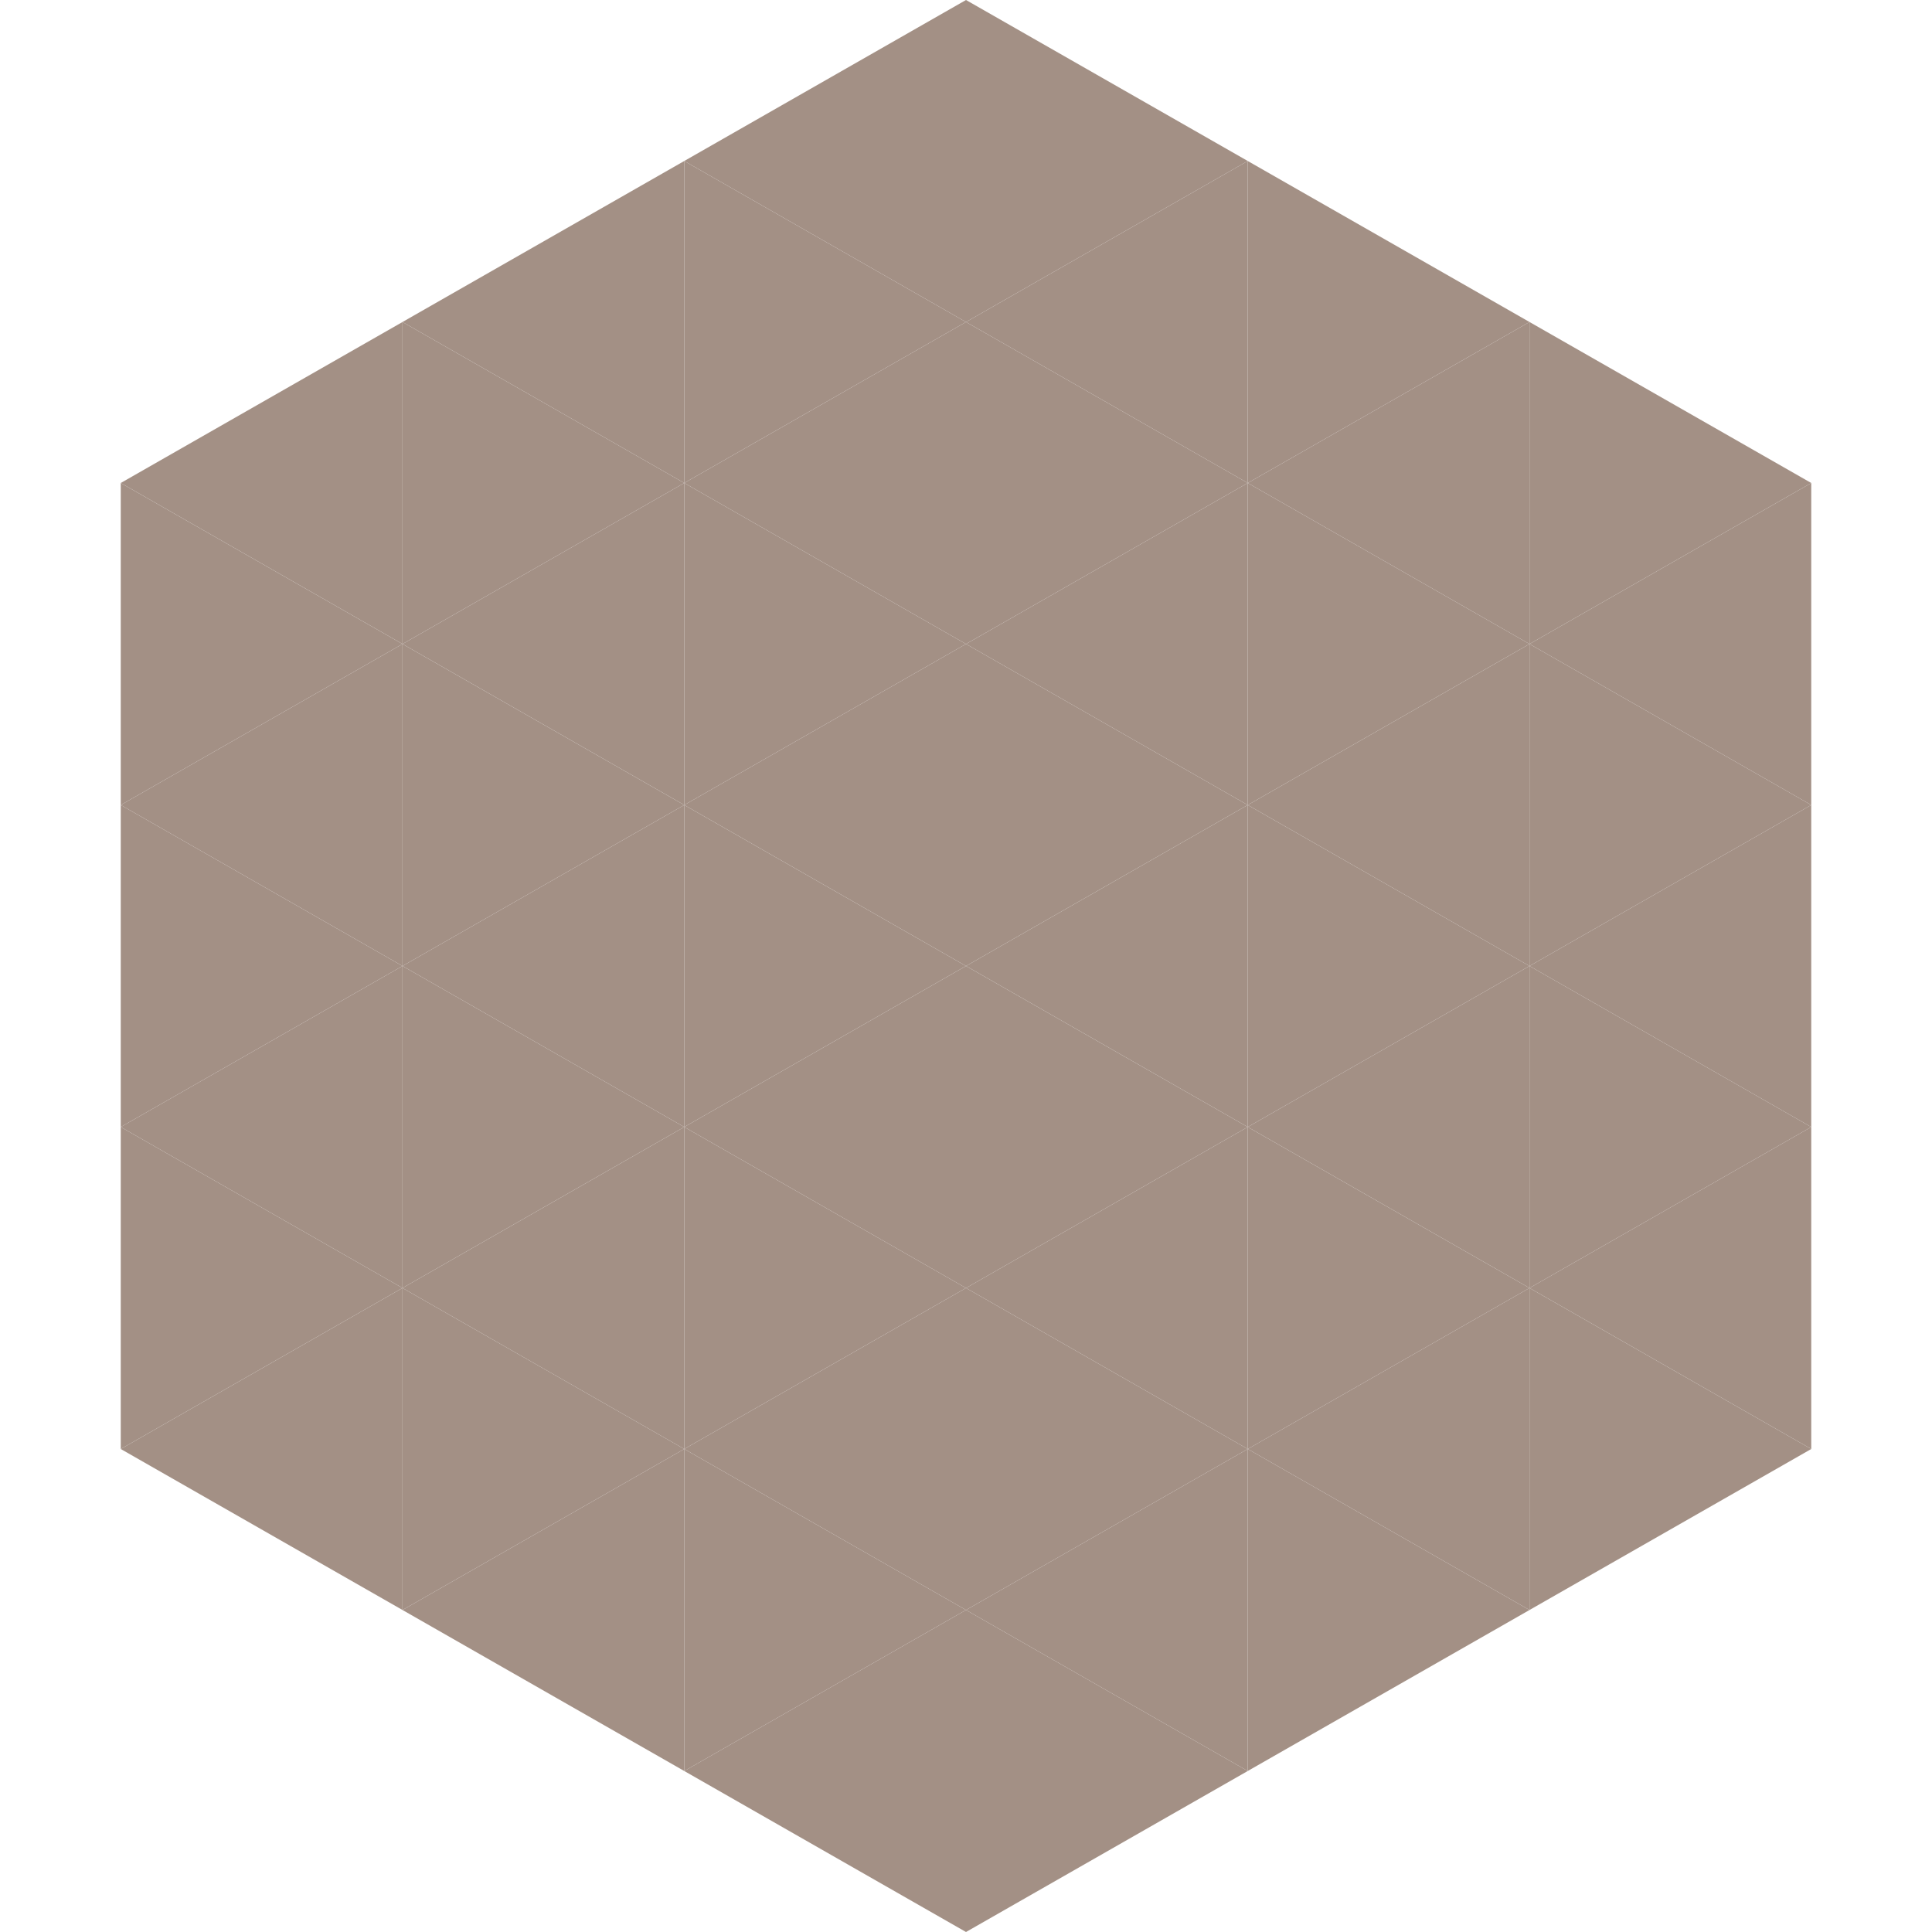
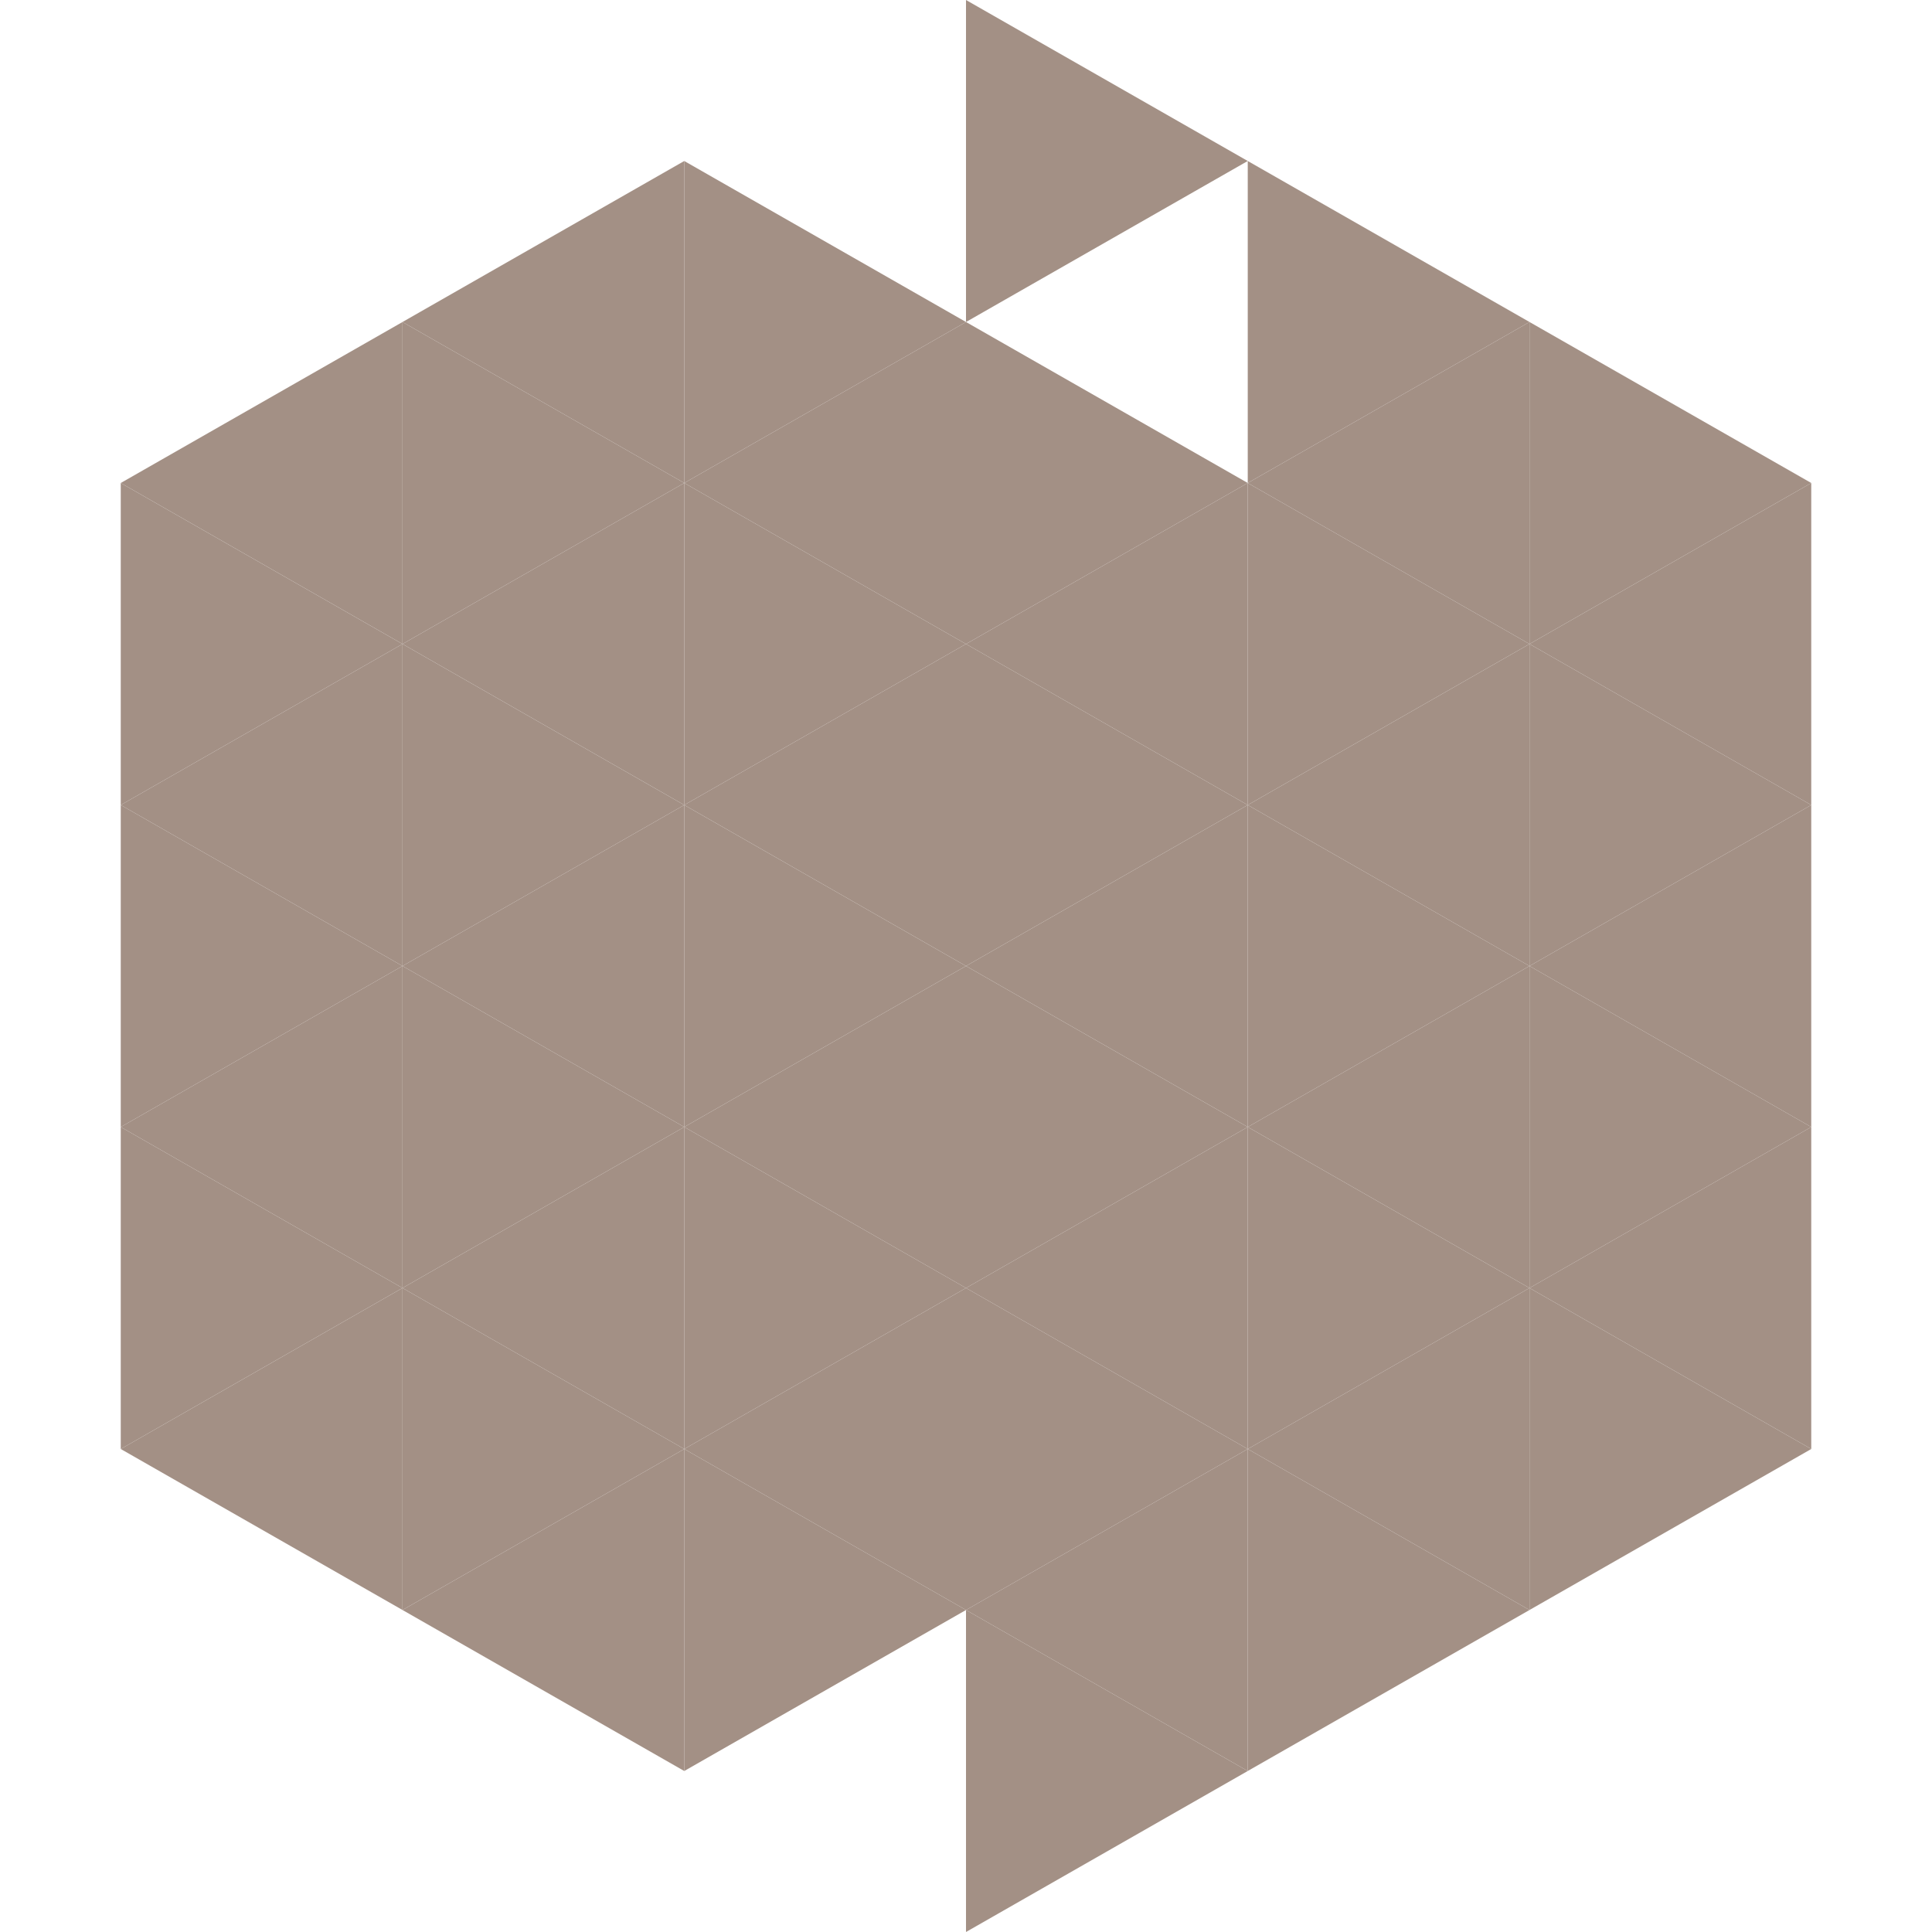
<svg xmlns="http://www.w3.org/2000/svg" width="240" height="240">
  <polygon points="50,40 15,60 50,80" style="fill:rgb(163,144,133)" />
  <polygon points="190,40 225,60 190,80" style="fill:rgb(163,144,133)" />
  <polygon points="15,60 50,80 15,100" style="fill:rgb(163,144,133)" />
  <polygon points="225,60 190,80 225,100" style="fill:rgb(163,144,133)" />
  <polygon points="50,80 15,100 50,120" style="fill:rgb(163,144,133)" />
  <polygon points="190,80 225,100 190,120" style="fill:rgb(163,144,133)" />
  <polygon points="15,100 50,120 15,140" style="fill:rgb(163,144,133)" />
  <polygon points="225,100 190,120 225,140" style="fill:rgb(163,144,133)" />
  <polygon points="50,120 15,140 50,160" style="fill:rgb(163,144,133)" />
  <polygon points="190,120 225,140 190,160" style="fill:rgb(163,144,133)" />
  <polygon points="15,140 50,160 15,180" style="fill:rgb(163,144,133)" />
  <polygon points="225,140 190,160 225,180" style="fill:rgb(163,144,133)" />
  <polygon points="50,160 15,180 50,200" style="fill:rgb(163,144,133)" />
  <polygon points="190,160 225,180 190,200" style="fill:rgb(163,144,133)" />
  <polygon points="15,180 50,200 15,220" style="fill:rgb(255,255,255); fill-opacity:0" />
-   <polygon points="225,180 190,200 225,220" style="fill:rgb(255,255,255); fill-opacity:0" />
  <polygon points="50,0 85,20 50,40" style="fill:rgb(255,255,255); fill-opacity:0" />
  <polygon points="190,0 155,20 190,40" style="fill:rgb(255,255,255); fill-opacity:0" />
  <polygon points="85,20 50,40 85,60" style="fill:rgb(163,144,133)" />
  <polygon points="155,20 190,40 155,60" style="fill:rgb(163,144,133)" />
  <polygon points="50,40 85,60 50,80" style="fill:rgb(163,144,133)" />
  <polygon points="190,40 155,60 190,80" style="fill:rgb(163,144,133)" />
  <polygon points="85,60 50,80 85,100" style="fill:rgb(163,144,133)" />
  <polygon points="155,60 190,80 155,100" style="fill:rgb(163,144,133)" />
  <polygon points="50,80 85,100 50,120" style="fill:rgb(163,144,133)" />
  <polygon points="190,80 155,100 190,120" style="fill:rgb(163,144,133)" />
  <polygon points="85,100 50,120 85,140" style="fill:rgb(163,144,133)" />
  <polygon points="155,100 190,120 155,140" style="fill:rgb(163,144,133)" />
  <polygon points="50,120 85,140 50,160" style="fill:rgb(163,144,133)" />
  <polygon points="190,120 155,140 190,160" style="fill:rgb(163,144,133)" />
  <polygon points="85,140 50,160 85,180" style="fill:rgb(163,144,133)" />
  <polygon points="155,140 190,160 155,180" style="fill:rgb(163,144,133)" />
  <polygon points="50,160 85,180 50,200" style="fill:rgb(163,144,133)" />
  <polygon points="190,160 155,180 190,200" style="fill:rgb(163,144,133)" />
  <polygon points="85,180 50,200 85,220" style="fill:rgb(163,144,133)" />
  <polygon points="155,180 190,200 155,220" style="fill:rgb(163,144,133)" />
-   <polygon points="120,0 85,20 120,40" style="fill:rgb(163,144,133)" />
  <polygon points="120,0 155,20 120,40" style="fill:rgb(163,144,133)" />
  <polygon points="85,20 120,40 85,60" style="fill:rgb(163,144,133)" />
-   <polygon points="155,20 120,40 155,60" style="fill:rgb(163,144,133)" />
  <polygon points="120,40 85,60 120,80" style="fill:rgb(163,144,133)" />
  <polygon points="120,40 155,60 120,80" style="fill:rgb(163,144,133)" />
  <polygon points="85,60 120,80 85,100" style="fill:rgb(163,144,133)" />
  <polygon points="155,60 120,80 155,100" style="fill:rgb(163,144,133)" />
  <polygon points="120,80 85,100 120,120" style="fill:rgb(163,144,133)" />
  <polygon points="120,80 155,100 120,120" style="fill:rgb(163,144,133)" />
  <polygon points="85,100 120,120 85,140" style="fill:rgb(163,144,133)" />
  <polygon points="155,100 120,120 155,140" style="fill:rgb(163,144,133)" />
  <polygon points="120,120 85,140 120,160" style="fill:rgb(163,144,133)" />
  <polygon points="120,120 155,140 120,160" style="fill:rgb(163,144,133)" />
  <polygon points="85,140 120,160 85,180" style="fill:rgb(163,144,133)" />
  <polygon points="155,140 120,160 155,180" style="fill:rgb(163,144,133)" />
  <polygon points="120,160 85,180 120,200" style="fill:rgb(163,144,133)" />
  <polygon points="120,160 155,180 120,200" style="fill:rgb(163,144,133)" />
  <polygon points="85,180 120,200 85,220" style="fill:rgb(163,144,133)" />
  <polygon points="155,180 120,200 155,220" style="fill:rgb(163,144,133)" />
-   <polygon points="120,200 85,220 120,240" style="fill:rgb(163,144,133)" />
  <polygon points="120,200 155,220 120,240" style="fill:rgb(163,144,133)" />
  <polygon points="85,220 120,240 85,260" style="fill:rgb(255,255,255); fill-opacity:0" />
  <polygon points="155,220 120,240 155,260" style="fill:rgb(255,255,255); fill-opacity:0" />
</svg>